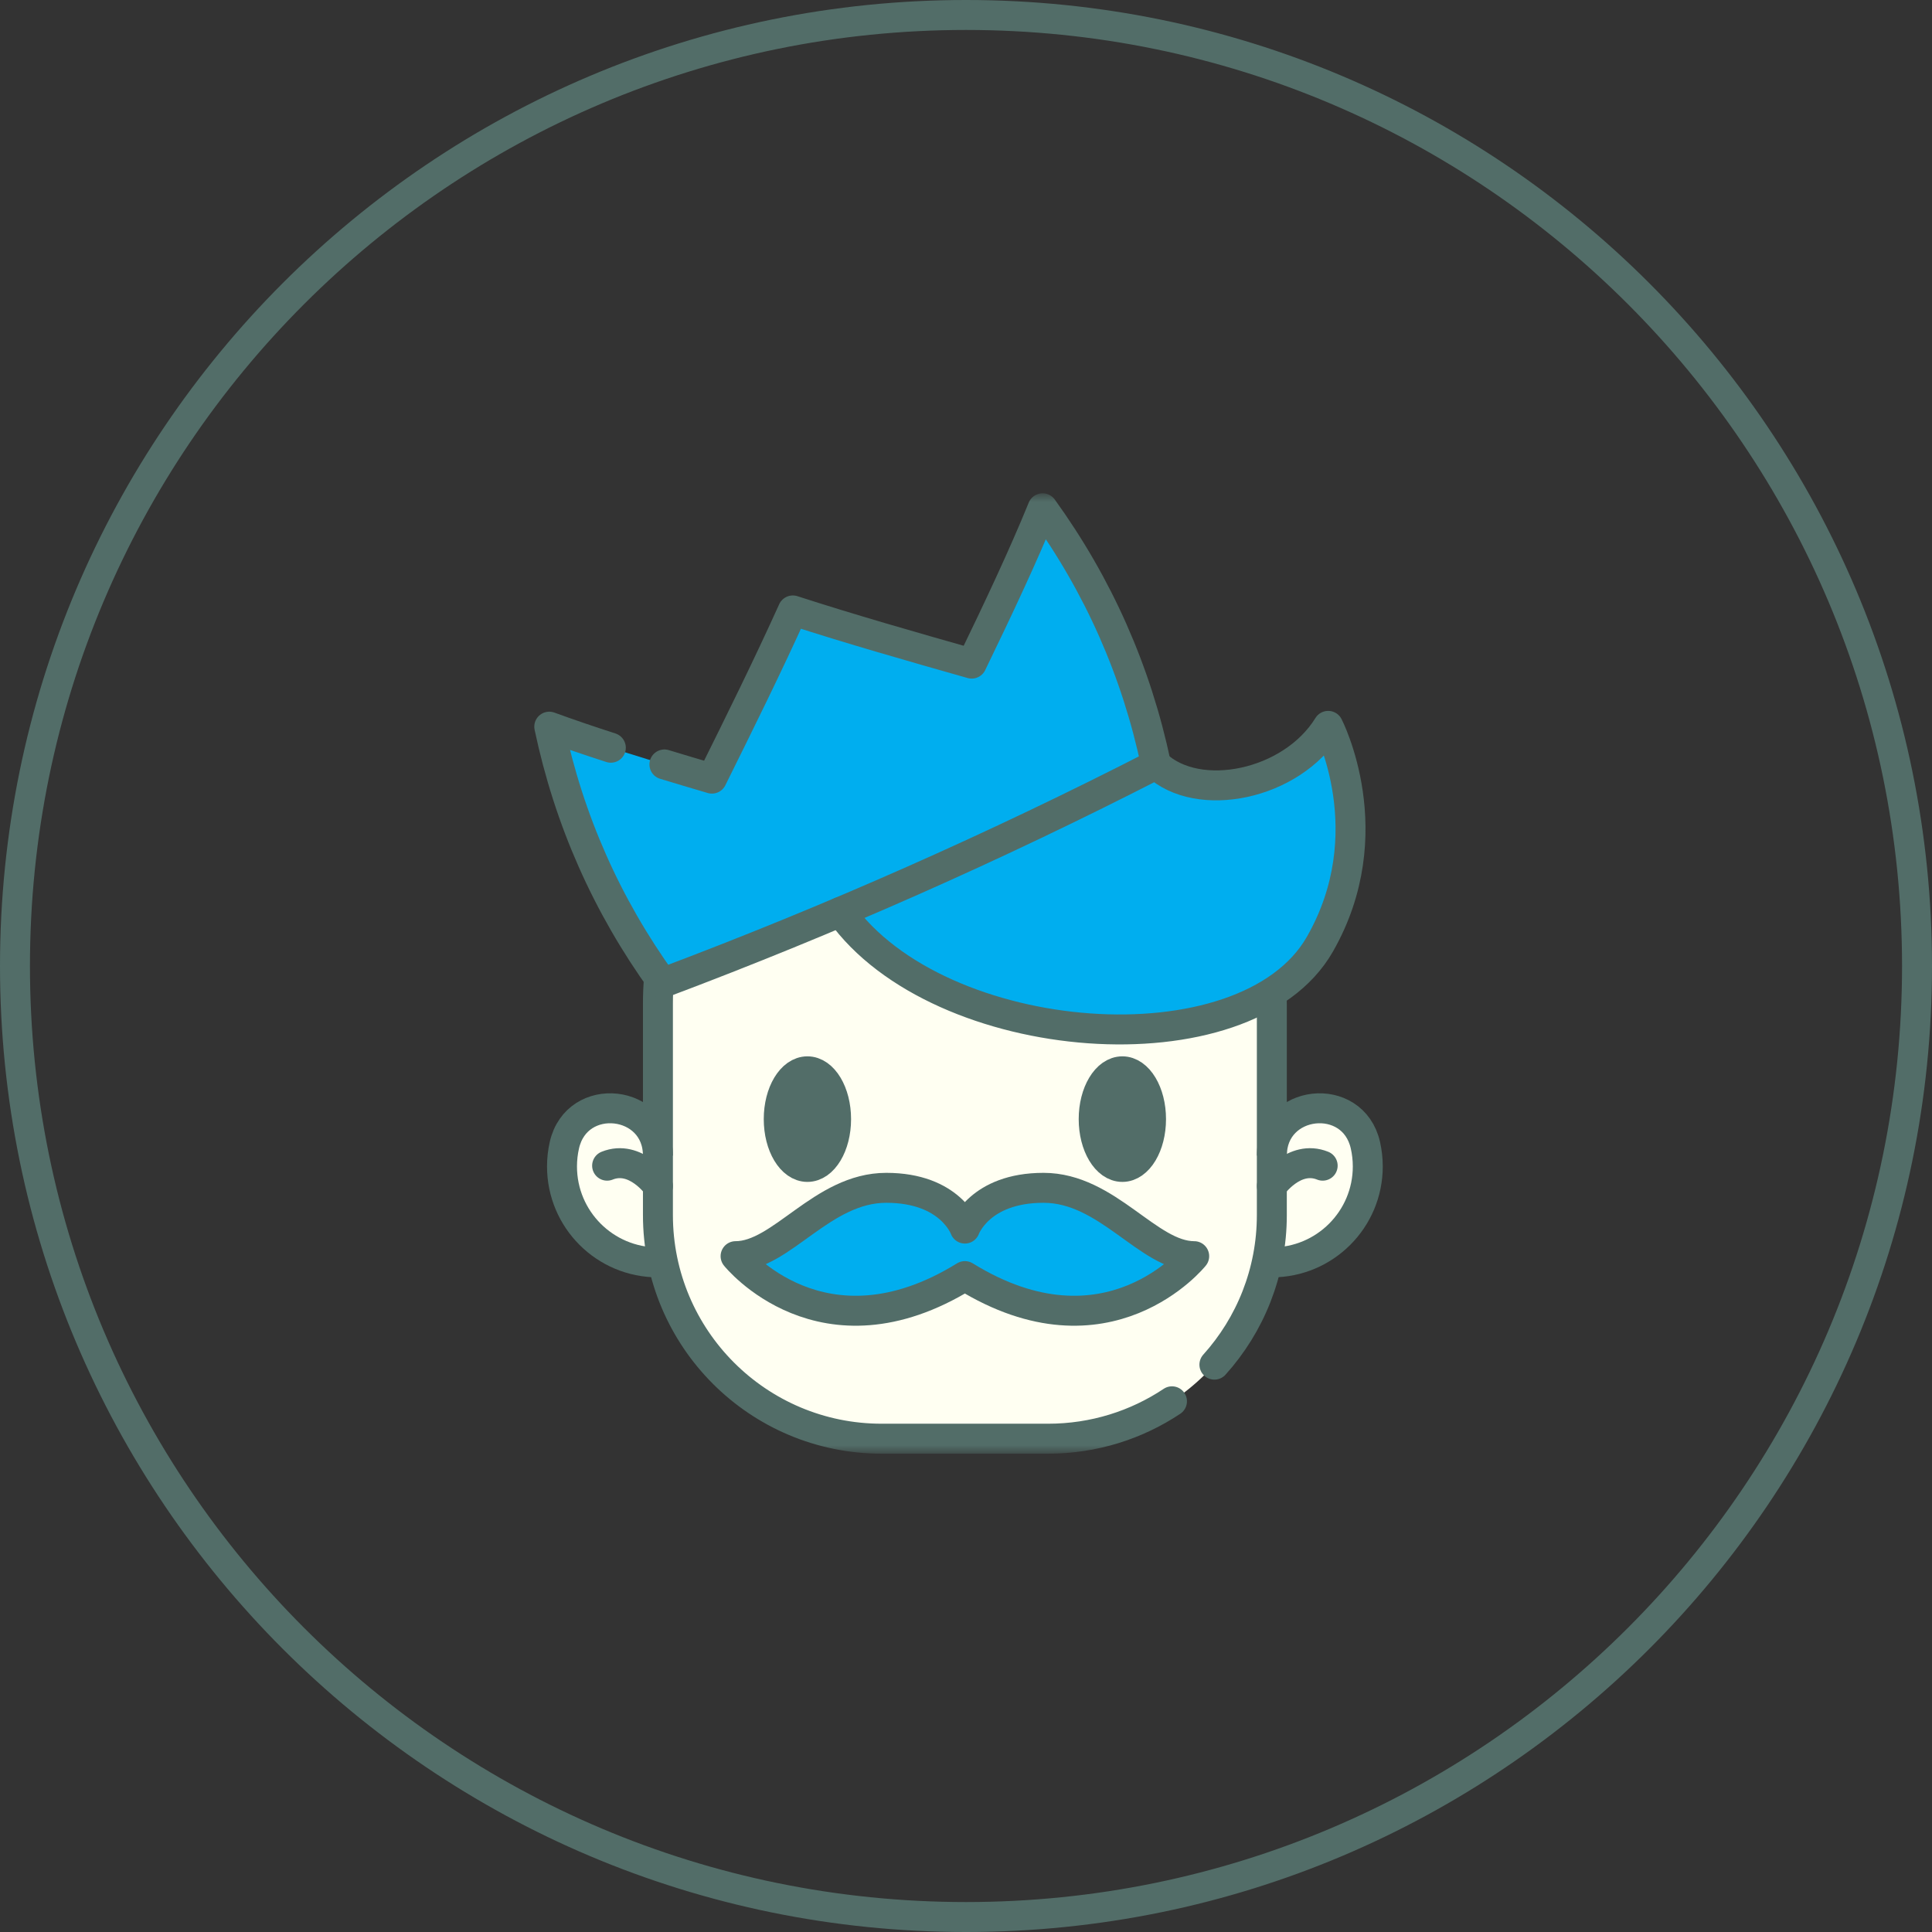
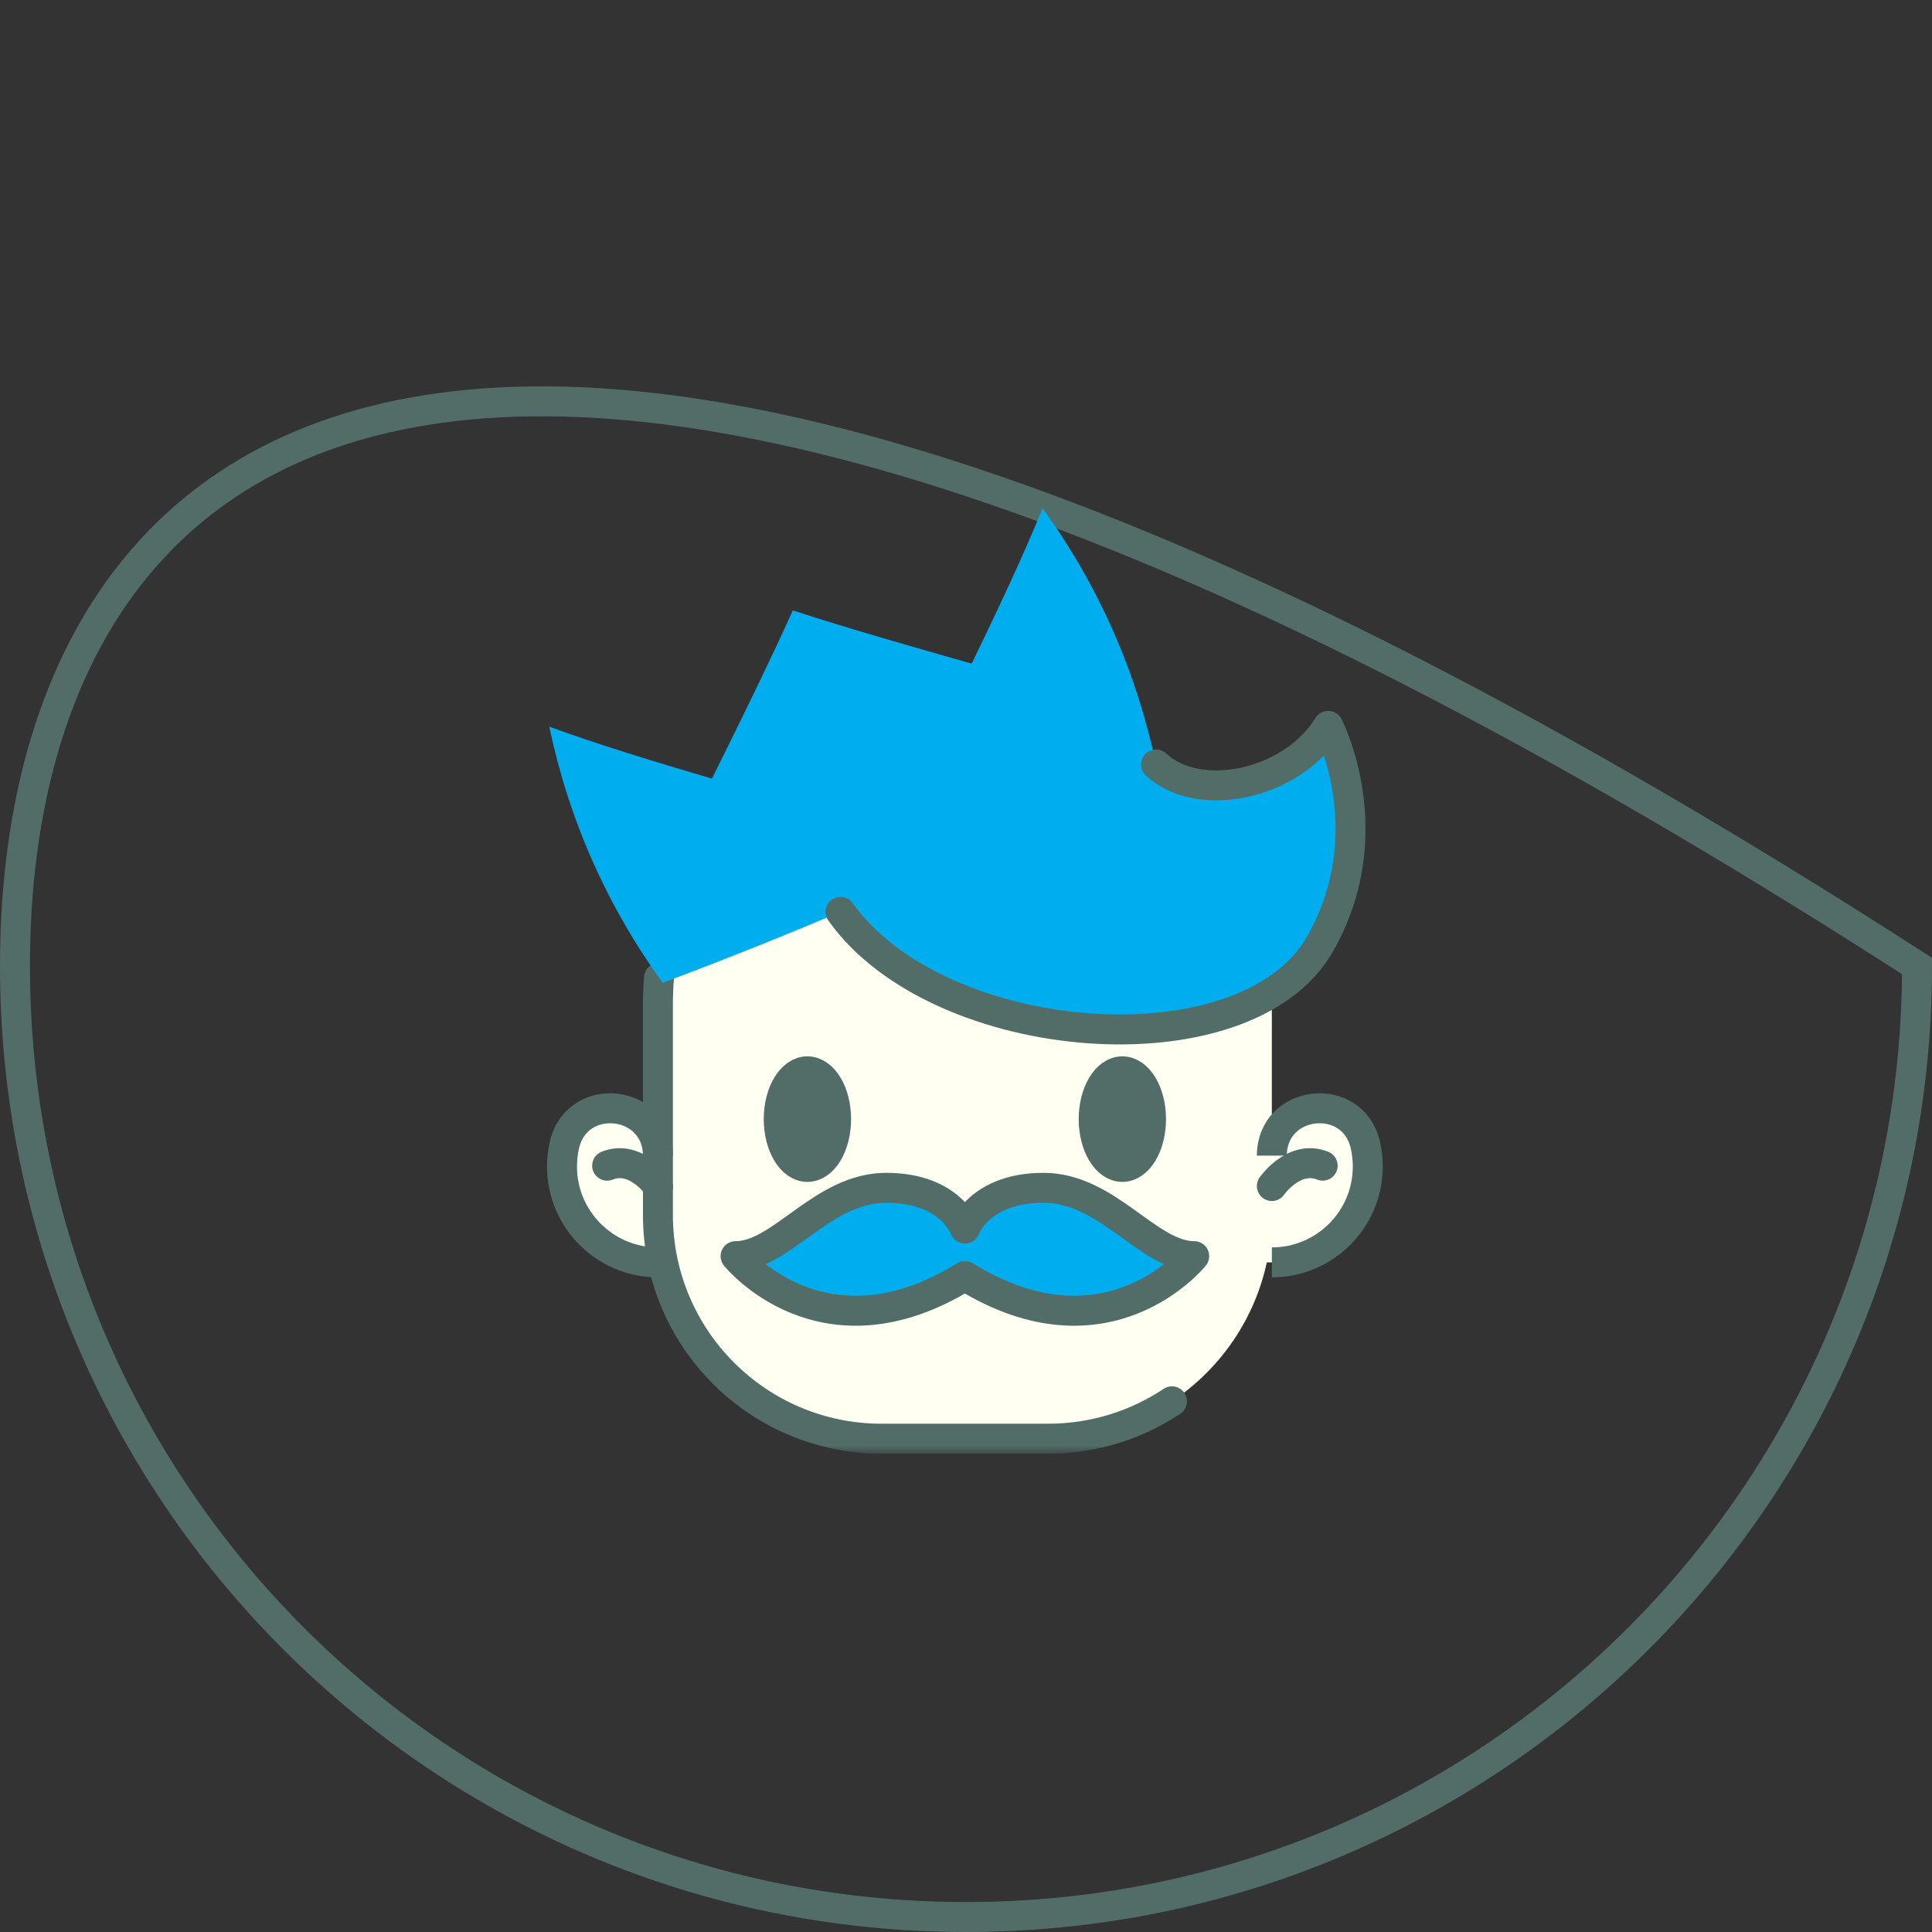
<svg xmlns="http://www.w3.org/2000/svg" width="129" height="129" viewBox="0 0 129 129" fill="none">
  <rect x="0" y="0" width="129" height="129" fill="#333333" stroke="none" />
  <g clip-path="url(#clip0_2_16)">
-     <path d="M64.5 128C99.57 128 128 99.57 128 64.5C128 29.43 99.57 1 64.5 1C29.43 1 1 29.43 1 64.5C1 99.57 29.43 128 64.5 128Z" stroke="#526D68" stroke-width="2" />
+     <path d="M64.5 128C99.57 128 128 99.57 128 64.5C29.43 1 1 29.43 1 64.5C1 99.57 29.43 128 64.5 128Z" stroke="#526D68" stroke-width="2" />
    <mask id="mask0_2_16" style="mask-type:luminance" maskUnits="userSpaceOnUse" x="32" y="33" width="64" height="64">
      <path d="M32 33H96V97H32V33Z" fill="white" />
    </mask>
    <g mask="url(#mask0_2_16)">
      <path d="M43.93 84.289C40.393 84.289 37.525 81.422 37.525 77.884C37.525 77.398 37.58 76.923 37.683 76.468C38.513 72.788 43.93 73.391 43.93 77.164H84.921C84.921 73.391 90.338 72.788 91.168 76.468C91.271 76.923 91.326 77.397 91.326 77.884C91.326 81.421 88.458 84.289 84.921 84.289" fill="#FFFFF2" />
      <path d="M84.921 67.007V81.125C84.921 89.374 78.233 96.062 69.983 96.062H58.869C50.618 96.062 43.93 89.374 43.93 81.125V67.007C43.93 55.688 53.106 46.512 64.425 46.512C75.745 46.512 84.921 55.688 84.921 67.007Z" fill="#FFFFF2" />
      <path d="M65.273 96.062H58.869C50.618 96.062 43.93 89.375 43.93 81.125V67.007C43.93 55.689 53.107 46.512 64.425 46.512C65.515 46.512 66.584 46.596 67.628 46.761C57.829 48.298 50.334 56.777 50.334 67.007V81.125C50.334 89.375 57.023 96.062 65.273 96.062Z" fill="#FFFFF2" />
      <path d="M84.922 77.164C84.922 73.391 90.339 72.788 91.169 76.468C91.272 76.923 91.327 77.397 91.327 77.884C91.327 81.421 88.459 84.289 84.922 84.289" stroke="#526D68" stroke-width="2" stroke-miterlimit="10" stroke-linejoin="round" />
      <path d="M43.93 84.289C40.393 84.289 37.525 81.422 37.525 77.884C37.525 77.398 37.58 76.923 37.683 76.468C38.513 72.788 43.93 73.391 43.93 77.164" stroke="#526D68" stroke-width="2" stroke-miterlimit="10" stroke-linejoin="round" />
      <path d="M55.826 74.724C55.826 76.487 54.969 77.916 53.911 77.916C52.853 77.916 51.996 76.487 51.996 74.724C51.996 72.961 52.853 71.532 53.911 71.532C54.969 71.532 55.826 72.961 55.826 74.724Z" fill="black" />
      <path d="M55.826 74.724C55.826 76.487 54.969 77.916 53.911 77.916C52.853 77.916 51.996 76.487 51.996 74.724C51.996 72.961 52.853 71.532 53.911 71.532C54.969 71.532 55.826 72.961 55.826 74.724Z" fill="#526D68" stroke="#526D68" stroke-width="2" stroke-miterlimit="10" />
      <path d="M76.855 74.724C76.855 76.487 75.998 77.916 74.94 77.916C73.883 77.916 73.025 76.487 73.025 74.724C73.025 72.961 73.883 71.532 74.94 71.532C75.998 71.532 76.855 72.961 76.855 74.724Z" fill="#526D68" />
      <path d="M76.855 74.724C76.855 76.487 75.998 77.916 74.94 77.916C73.883 77.916 73.025 76.487 73.025 74.724C73.025 72.961 73.883 71.532 74.94 71.532C75.998 71.532 76.855 72.961 76.855 74.724Z" stroke="#526D68" stroke-width="2" stroke-miterlimit="10" />
      <path d="M43.93 79.192C43.93 79.192 42.445 77.063 40.537 77.833" stroke="#526D68" stroke-width="2" stroke-miterlimit="10" stroke-linecap="round" stroke-linejoin="round" />
      <path d="M84.922 79.192C84.922 79.192 86.407 77.063 88.315 77.833" stroke="#526D68" stroke-width="2" stroke-miterlimit="10" stroke-linecap="round" stroke-linejoin="round" />
      <path d="M44.002 65.284C43.955 65.851 43.93 66.426 43.93 67.007V81.125C43.93 89.375 50.617 96.062 58.868 96.062H69.983C73.041 96.062 75.886 95.142 78.253 93.565" stroke="#526D68" stroke-width="2" stroke-miterlimit="10" stroke-linecap="round" stroke-linejoin="round" />
-       <path d="M84.908 66.281C84.917 66.523 84.921 66.765 84.921 67.007V81.125C84.921 84.968 83.47 88.471 81.086 91.118" stroke="#526D68" stroke-width="2" stroke-miterlimit="10" stroke-linecap="round" stroke-linejoin="round" />
      <path d="M79.738 83.874C79.738 83.874 75.653 88.983 68.683 87.104L68.682 87.103C67.365 86.748 65.943 86.142 64.427 85.206C62.927 86.132 61.522 86.734 60.217 87.091C53.218 89.006 49.115 83.874 49.115 83.874C52.185 83.874 54.892 79.311 59.176 79.311C59.987 79.311 60.678 79.408 61.268 79.567C63.791 80.243 64.427 82.031 64.427 82.031C64.427 82.031 65.384 79.335 69.621 79.312C69.639 79.311 69.657 79.311 69.677 79.311C73.961 79.311 76.668 83.874 79.738 83.874Z" fill="#00AEEF" />
      <path d="M88.125 63.055C86.9 65.192 84.72 66.703 82.034 67.627C72.385 70.949 56.201 66.682 54.295 56.662L72.613 52.167L77.188 51.045C80.007 53.692 86.245 52.429 88.684 48.466C88.684 48.466 92.388 55.618 88.125 63.055Z" fill="#00AEEF" />
      <path d="M64.426 85.205C73.961 91.099 79.737 83.874 79.737 83.874C76.668 83.874 73.961 79.311 69.677 79.311C65.393 79.311 64.426 82.032 64.426 82.032C64.426 82.032 63.46 79.311 59.176 79.311C54.892 79.311 52.184 83.874 49.115 83.874C49.115 83.874 54.891 91.099 64.426 85.205Z" stroke="#526D68" stroke-width="2" stroke-miterlimit="10" stroke-linecap="round" stroke-linejoin="round" />
      <path d="M77.187 51.045C69.03 55.228 60.711 59.046 52.232 62.501C49.586 63.578 46.925 64.62 44.247 65.627C40.515 60.459 37.99 54.756 36.674 48.52C39.887 49.695 43.623 50.839 47.535 51.989C47.834 51.387 48.133 50.784 48.432 50.179C49.992 47.025 51.545 43.84 52.936 40.759C56.769 42 60.865 43.171 64.88 44.31C66.66 40.641 68.324 37.107 69.614 33.938C73.347 39.106 75.871 44.809 77.187 51.045Z" fill="#00AEEF" />
-       <path d="M44.363 51.042C45.403 51.359 46.462 51.674 47.535 51.989C49.391 48.25 51.279 44.43 52.937 40.759C56.769 42 60.865 43.171 64.881 44.31C66.66 40.641 68.324 37.106 69.615 33.937C73.346 39.106 75.871 44.809 77.188 51.045C66.485 56.534 55.505 61.394 44.248 65.627C40.515 60.459 37.99 54.756 36.674 48.52C37.968 48.992 39.346 49.461 40.786 49.926" stroke="#526D68" stroke-width="2" stroke-miterlimit="10" stroke-linecap="round" stroke-linejoin="round" />
      <path d="M77.188 51.045C80.007 53.692 86.244 52.429 88.683 48.466C88.683 48.466 92.387 55.618 88.124 63.054C83.175 71.689 62.663 70.099 56.123 60.886" stroke="#526D68" stroke-width="2" stroke-miterlimit="10" stroke-linecap="round" stroke-linejoin="round" />
    </g>
  </g>
  <defs>
    <clipPath id="clip0_2_16">
      <rect width="129" height="129" fill="white" />
    </clipPath>
  </defs>
</svg>